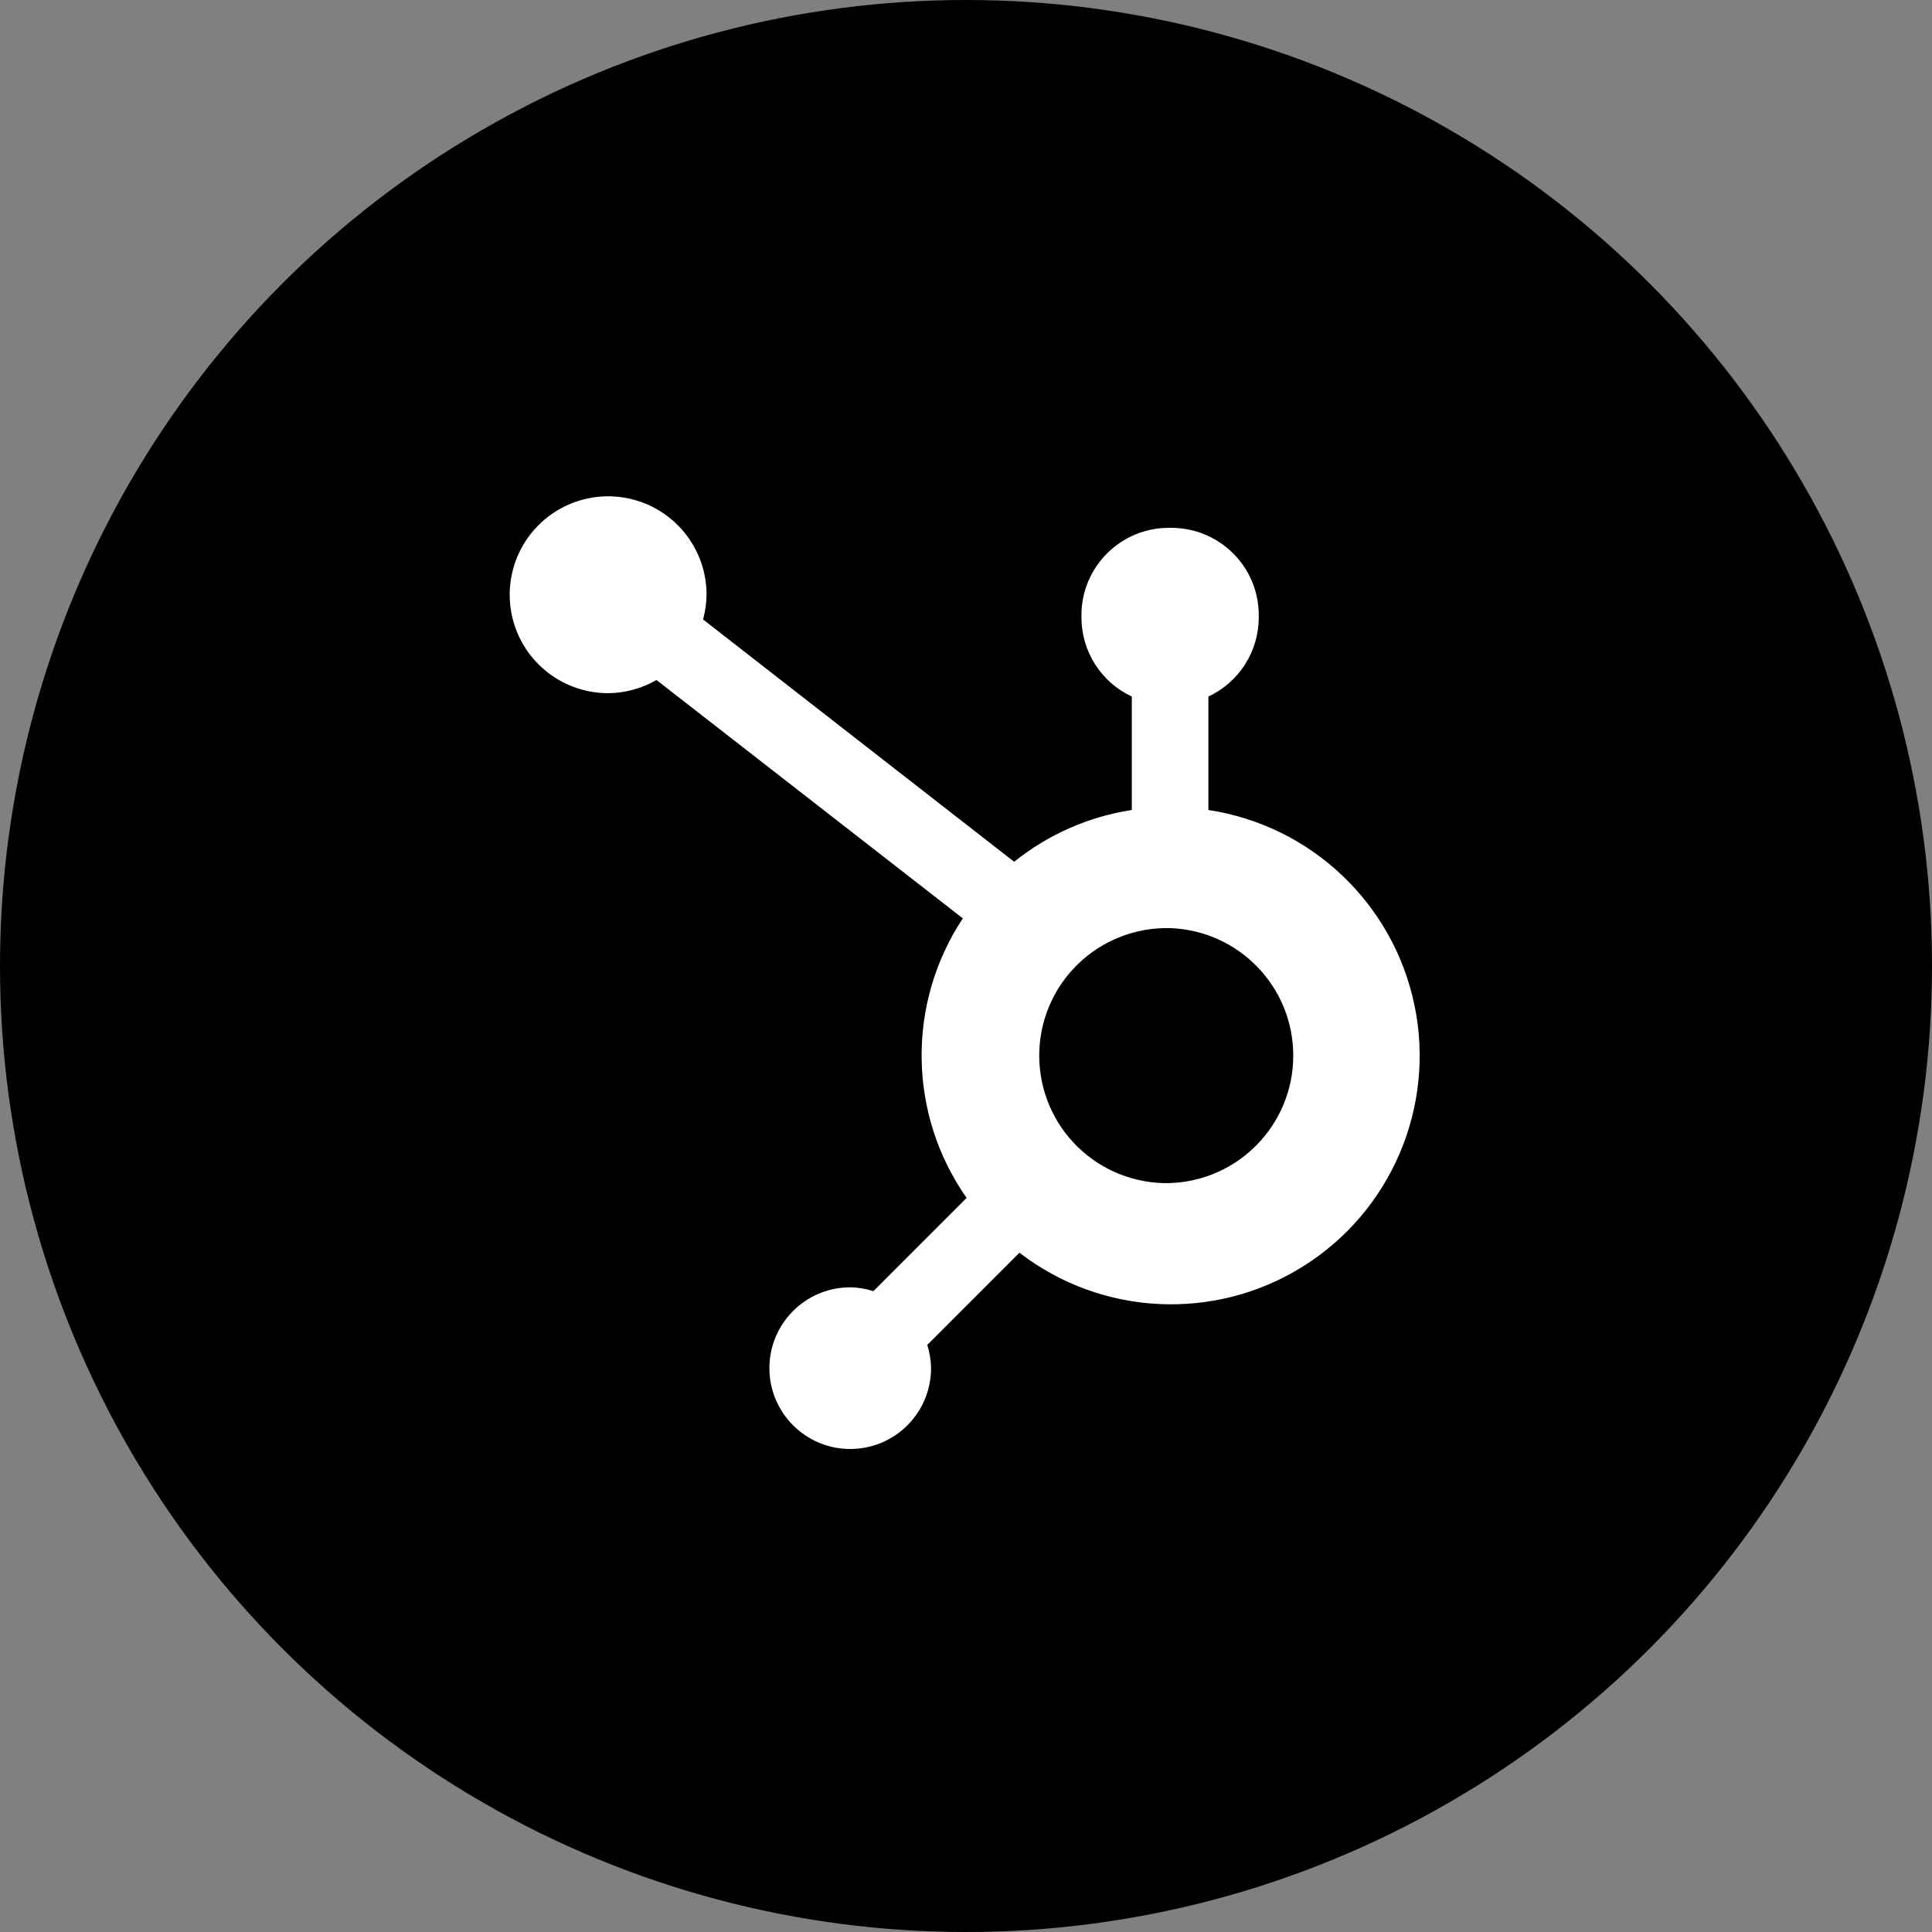
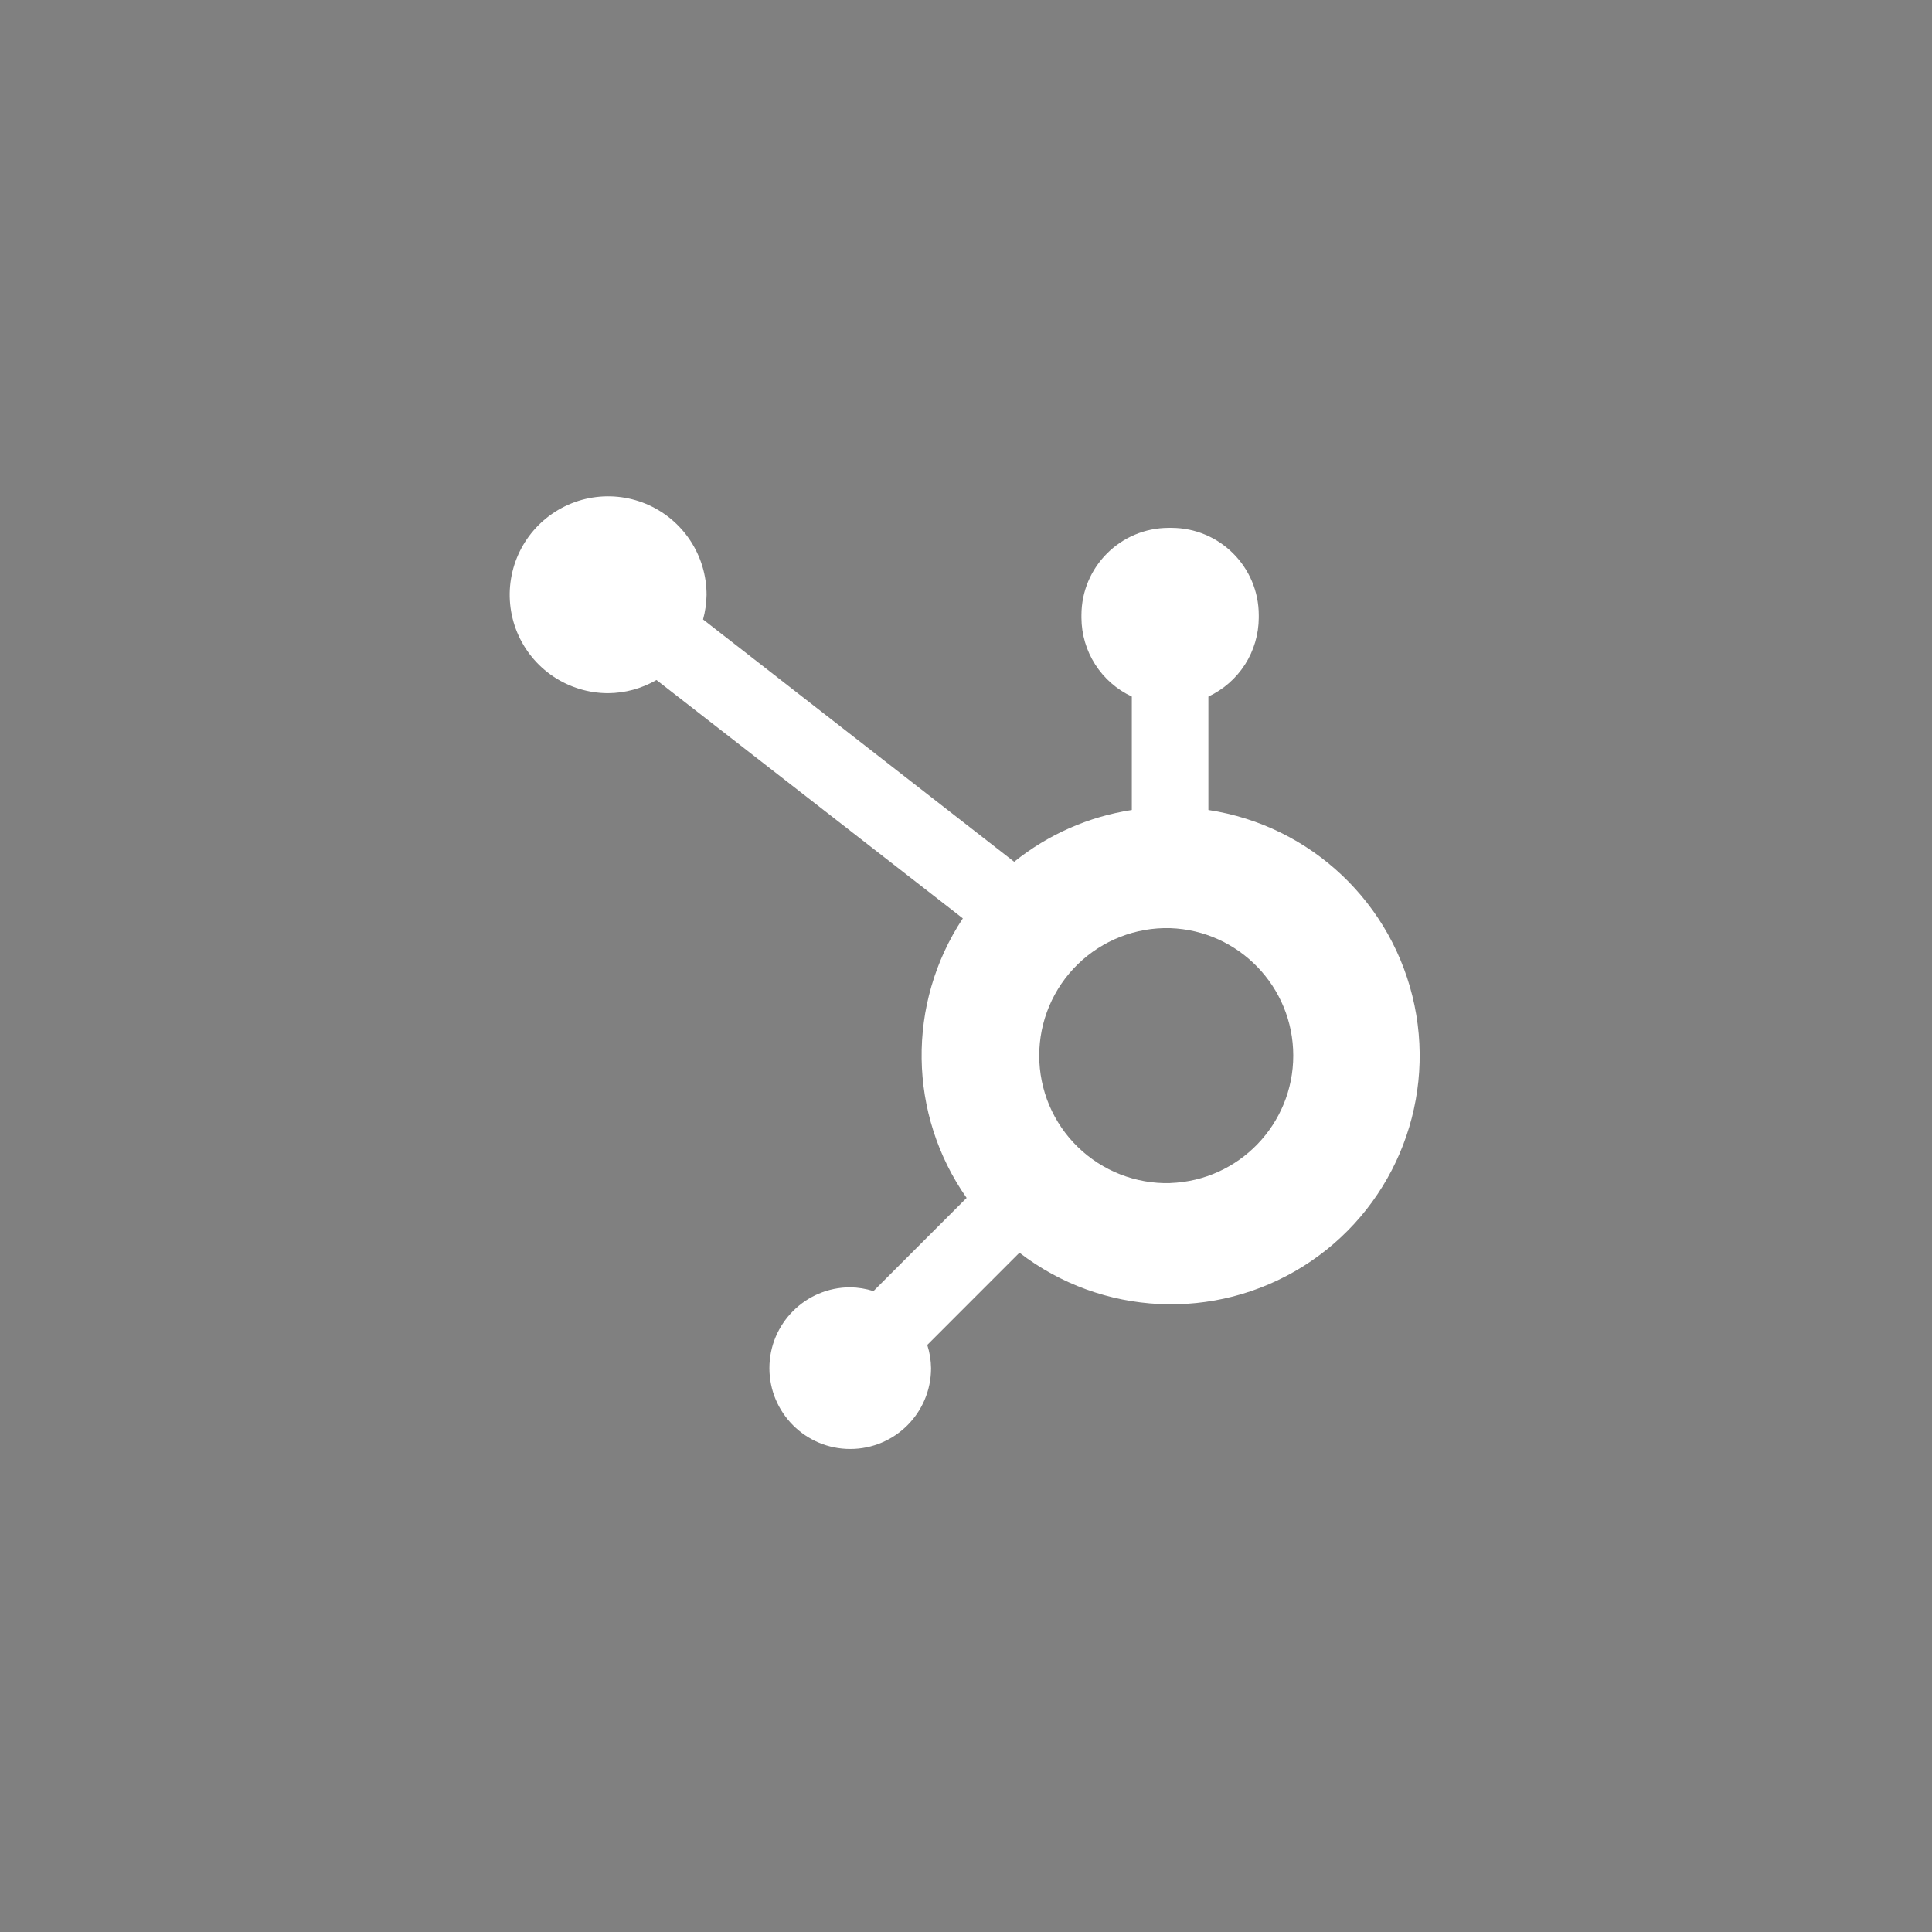
<svg xmlns="http://www.w3.org/2000/svg" width="80" height="80" viewBox="0 0 80 80" fill="none">
  <rect x="0" y="0" width="80" height="80" fill="#808080" stroke="none" />
-   <circle cx="40" cy="40" r="40" fill="black" />
  <path d="M50.037 33.54V28.843C50.658 28.552 51.183 28.092 51.553 27.515C51.922 26.938 52.119 26.267 52.123 25.582V25.474C52.123 23.476 50.503 21.857 48.505 21.857H48.397C46.4 21.857 44.78 23.476 44.78 25.474V25.582C44.783 26.267 44.981 26.938 45.35 27.515C45.719 28.092 46.245 28.552 46.866 28.843V33.54C45.081 33.813 43.401 34.553 41.995 35.685L29.112 25.65C29.203 25.318 29.251 24.977 29.257 24.635C29.258 23.829 29.021 23.04 28.574 22.369C28.128 21.698 27.492 21.174 26.748 20.864C26.003 20.555 25.184 20.472 24.393 20.628C23.602 20.784 22.875 21.171 22.304 21.74C21.733 22.309 21.343 23.035 21.185 23.826C21.026 24.616 21.106 25.436 21.413 26.181C21.721 26.926 22.242 27.564 22.912 28.013C23.582 28.461 24.37 28.702 25.176 28.703C25.881 28.699 26.573 28.511 27.183 28.157L39.869 38.028C37.537 41.552 37.599 46.144 40.026 49.603L36.168 53.462C35.856 53.363 35.531 53.31 35.204 53.305C33.356 53.307 31.859 54.805 31.859 56.653C31.86 58.501 33.358 59.999 35.205 59.999C37.053 60 38.552 58.503 38.553 56.655C38.549 56.328 38.496 56.002 38.396 55.691L42.213 51.872C45.624 54.498 50.308 54.724 53.956 52.439C57.604 50.154 59.445 45.841 58.571 41.626C57.697 37.412 54.292 34.186 50.037 33.54ZM48.455 48.99C47.749 49.009 47.048 48.886 46.391 48.63C45.733 48.373 45.135 47.987 44.629 47.495C44.123 47.003 43.722 46.414 43.447 45.765C43.173 45.115 43.032 44.416 43.032 43.711C43.032 43.005 43.173 42.307 43.447 41.657C43.722 41.007 44.123 40.419 44.629 39.927C45.135 39.435 45.733 39.049 46.391 38.792C47.048 38.535 47.749 38.413 48.455 38.432C51.297 38.532 53.549 40.863 53.551 43.707C53.552 46.55 51.302 48.885 48.46 48.987" fill="white" />
</svg>